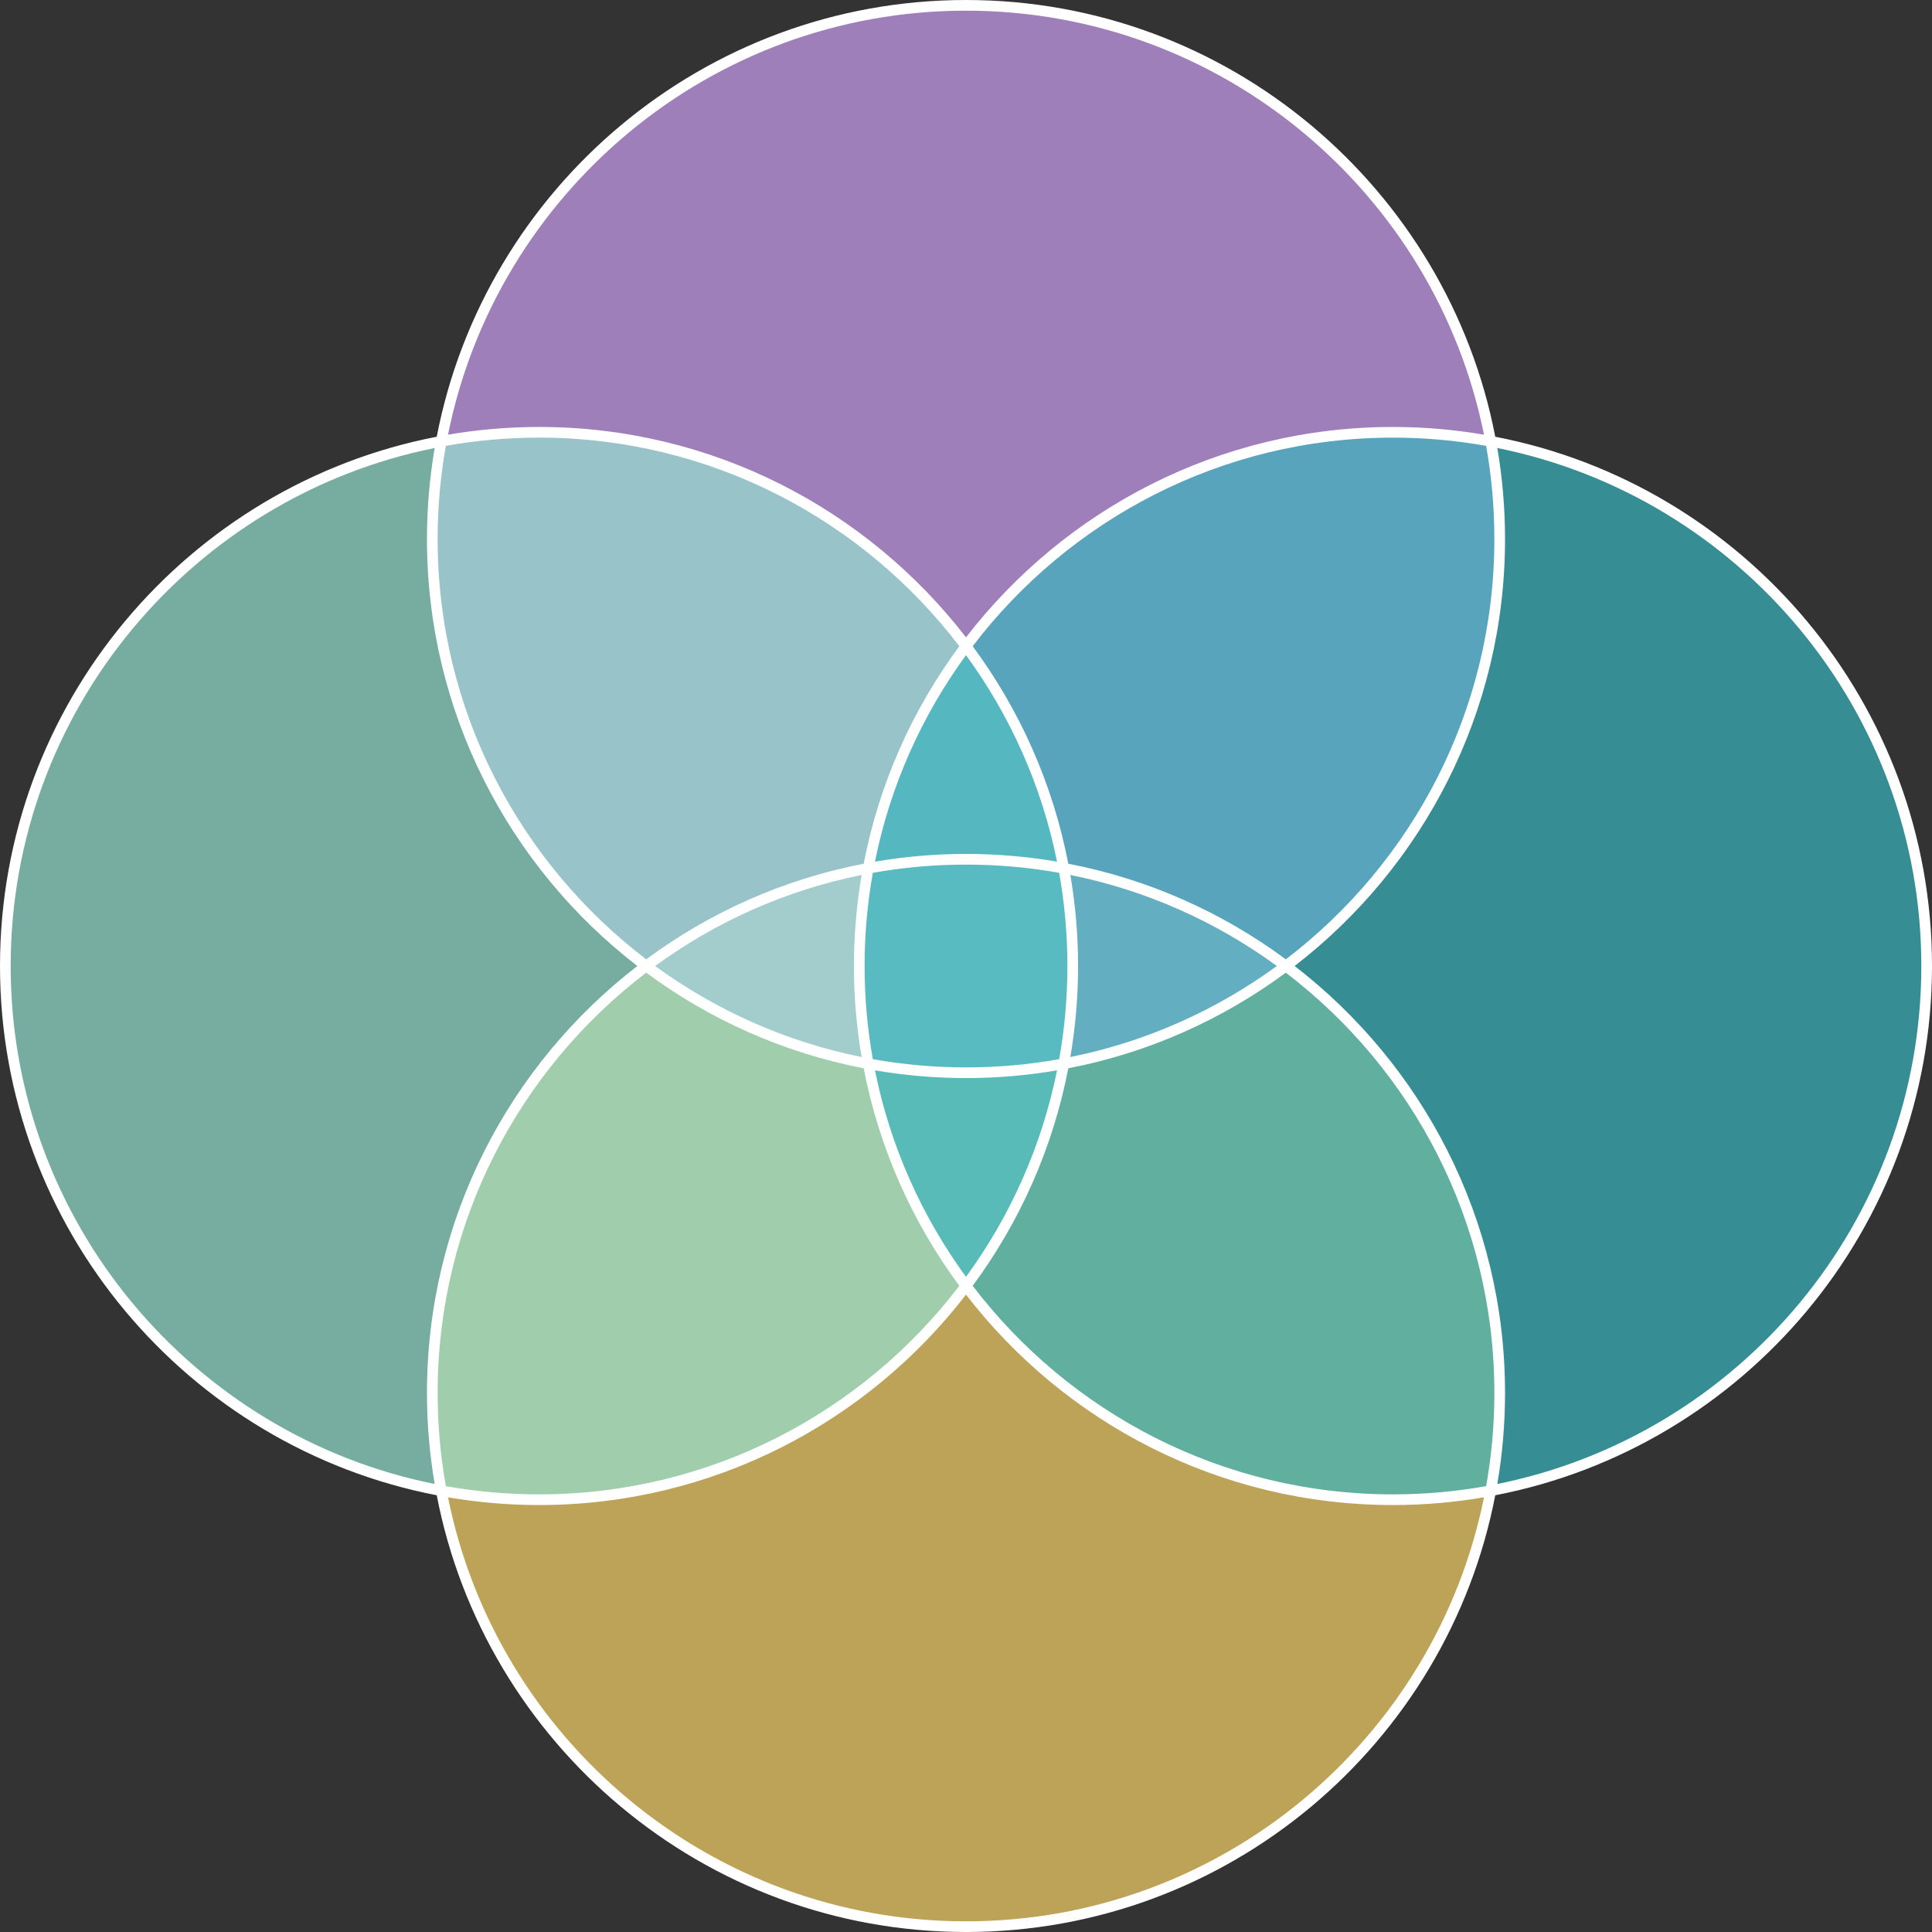
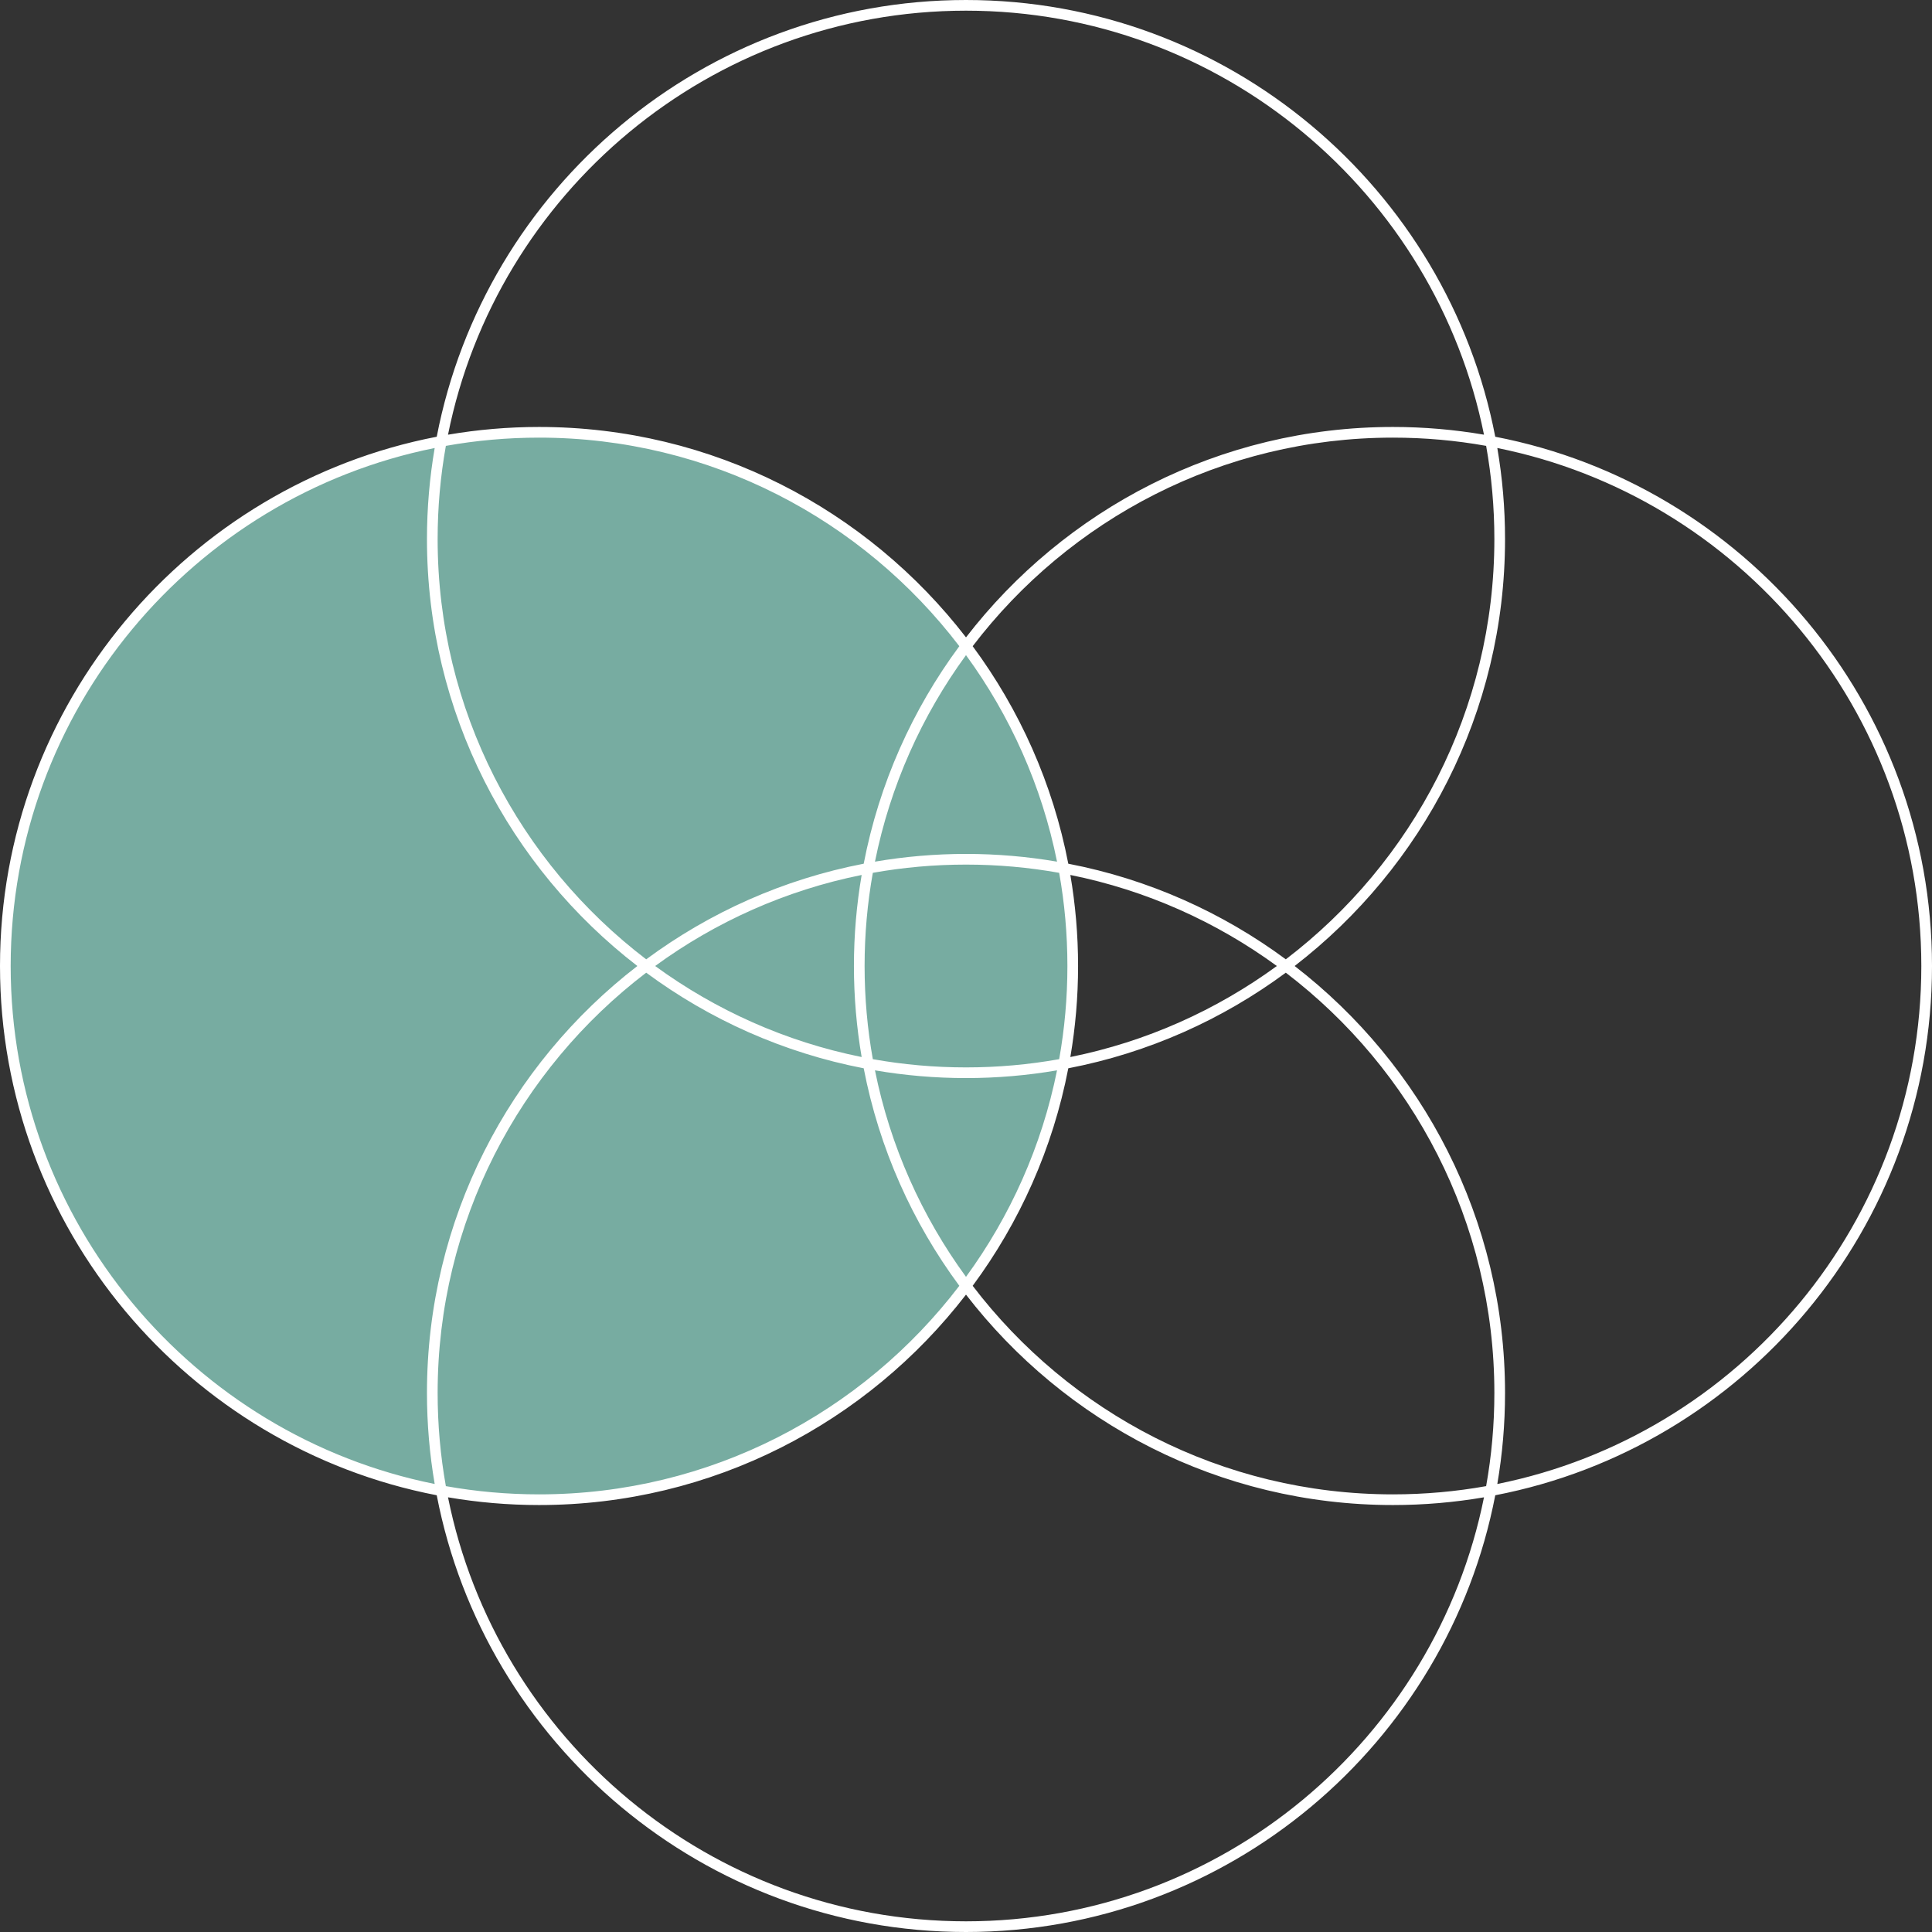
<svg xmlns="http://www.w3.org/2000/svg" fill="#000000" height="362" preserveAspectRatio="xMidYMid meet" version="1" viewBox="69.0 69.0 362.0 362.0" width="362" zoomAndPan="magnify">
  <rect x="69.0" y="69.0" width="362.0" height="362.0" fill="#333333" stroke="none" />
  <g id="change1_1">
-     <path d="M250,230c55.228,0,100,44.772,100,100s-44.772,100-100,100s-100-44.772-100-100S194.772,230,250,230z" fill="#f8d468" opacity="0.7" />
-   </g>
+     </g>
  <g id="change2_1">
-     <path d="M250,70c55.228,0,100,44.772,100,100s-44.772,100-100,100s-100-44.772-100-100S194.772,70,250,70z" fill="#cca0f4" opacity="0.7" />
-   </g>
+     </g>
  <g id="change3_1">
    <path d="M170,150c55.228,0,100,44.772,100,100s-44.772,100-100,100S70,305.228,70,250S114.772,150,170,150z" fill="#94e0d0" opacity="0.7" />
  </g>
  <g id="change4_1">
-     <path d="M330,150c55.228,0,100,44.772,100,100s-44.772,100-100,100s-100-44.772-100-100S274.772,150,330,150z" fill="#39b4be" opacity="0.7" />
-   </g>
+     </g>
  <g id="change5_1">
    <path d="M431,250c0-49.139-35.276-90.186-81.832-99.168C340.186,104.276,299.139,69,250,69 s-90.186,35.276-99.168,81.832C104.276,159.814,69,200.861,69,250s35.276,90.186,81.832,99.168C159.814,395.724,200.861,431,250,431 s90.186-35.276,99.168-81.832C395.724,340.186,431,299.139,431,250z M250,71c47.897,0,87.955,34.191,97.057,79.448 C341.51,149.5,335.813,149,330,149c-32.532,0-61.516,15.465-80,39.424C231.516,164.465,202.532,149,170,149 c-5.813,0-11.51,0.5-17.057,1.448C162.045,105.191,202.103,71,250,71z M349,170c0,32.084-15.345,60.647-39.078,78.749 c-11.871-8.778-25.725-15.017-40.755-17.917c-2.899-15.03-9.138-28.884-17.917-40.755C269.353,166.345,297.916,151,330,151 c5.955,0,11.789,0.529,17.458,1.542C348.471,158.211,349,164.045,349,170z M347.458,347.458C341.789,348.471,335.955,349,330,349 c-32.084,0-60.647-15.345-78.749-39.078c8.778-11.871,15.017-25.725,17.917-40.755c15.03-2.899,28.884-9.138,40.755-17.917 C333.655,269.353,349,297.916,349,330C349,335.955,348.471,341.789,347.458,347.458z M151,330c0-32.084,15.345-60.647,39.078-78.749 c11.871,8.778,25.725,15.017,40.755,17.917c2.899,15.03,9.138,28.884,17.917,40.755C230.647,333.655,202.084,349,170,349 c-5.955,0-11.789-0.529-17.458-1.542C151.529,341.789,151,335.955,151,330z M152.542,152.542C158.211,151.529,164.045,151,170,151 c32.084,0,60.647,15.345,78.749,39.078c-8.778,11.871-15.017,25.725-17.917,40.755c-15.03,2.899-28.884,9.138-40.755,17.917 C166.345,230.647,151,202.084,151,170C151,164.045,151.529,158.211,152.542,152.542z M269,250c0,5.955-0.529,11.789-1.542,17.458 C261.789,268.471,255.955,269,250,269s-11.789-0.529-17.458-1.542C231.529,261.789,231,255.955,231,250s0.529-11.789,1.542-17.458 C238.211,231.529,244.045,231,250,231s11.789,0.529,17.458,1.542C268.471,238.211,269,244.045,269,250z M250,229 c-5.813,0-11.51,0.5-17.057,1.448c2.863-14.233,8.789-27.369,17.057-38.693c8.268,11.325,14.194,24.46,17.057,38.693 C261.51,229.5,255.813,229,250,229z M230.448,232.943C229.5,238.49,229,244.187,229,250s0.5,11.51,1.448,17.057 c-14.233-2.863-27.369-8.789-38.693-17.057C203.079,241.732,216.215,235.806,230.448,232.943z M232.943,269.552 C238.49,270.5,244.187,271,250,271s11.51-0.5,17.057-1.448c-2.863,14.233-8.789,27.369-17.057,38.693 C241.732,296.921,235.806,283.785,232.943,269.552z M269.552,267.057C270.5,261.51,271,255.813,271,250s-0.5-11.51-1.448-17.057 c14.233,2.863,27.369,8.789,38.693,17.057C296.921,258.268,283.785,264.194,269.552,267.057z M71,250 c0-47.897,34.191-87.955,79.448-97.057C149.5,158.49,149,164.187,149,170c0,32.532,15.465,61.516,39.424,80 C164.465,268.484,149,297.468,149,330c0,5.813,0.5,11.51,1.448,17.057C105.191,337.955,71,297.897,71,250z M250,429 c-47.897,0-87.955-34.191-97.057-79.448C158.49,350.5,164.187,351,170,351c32.532,0,61.516-15.465,80-39.424 C268.484,335.535,297.468,351,330,351c5.813,0,11.51-0.5,17.057-1.448C337.955,394.809,297.897,429,250,429z M349.552,347.057 C350.5,341.51,351,335.813,351,330c0-32.532-15.465-61.516-39.424-80C335.535,231.516,351,202.532,351,170 c0-5.813-0.5-11.51-1.448-17.057C394.809,162.045,429,202.103,429,250S394.809,337.955,349.552,347.057z" fill="#ffffff" />
  </g>
</svg>